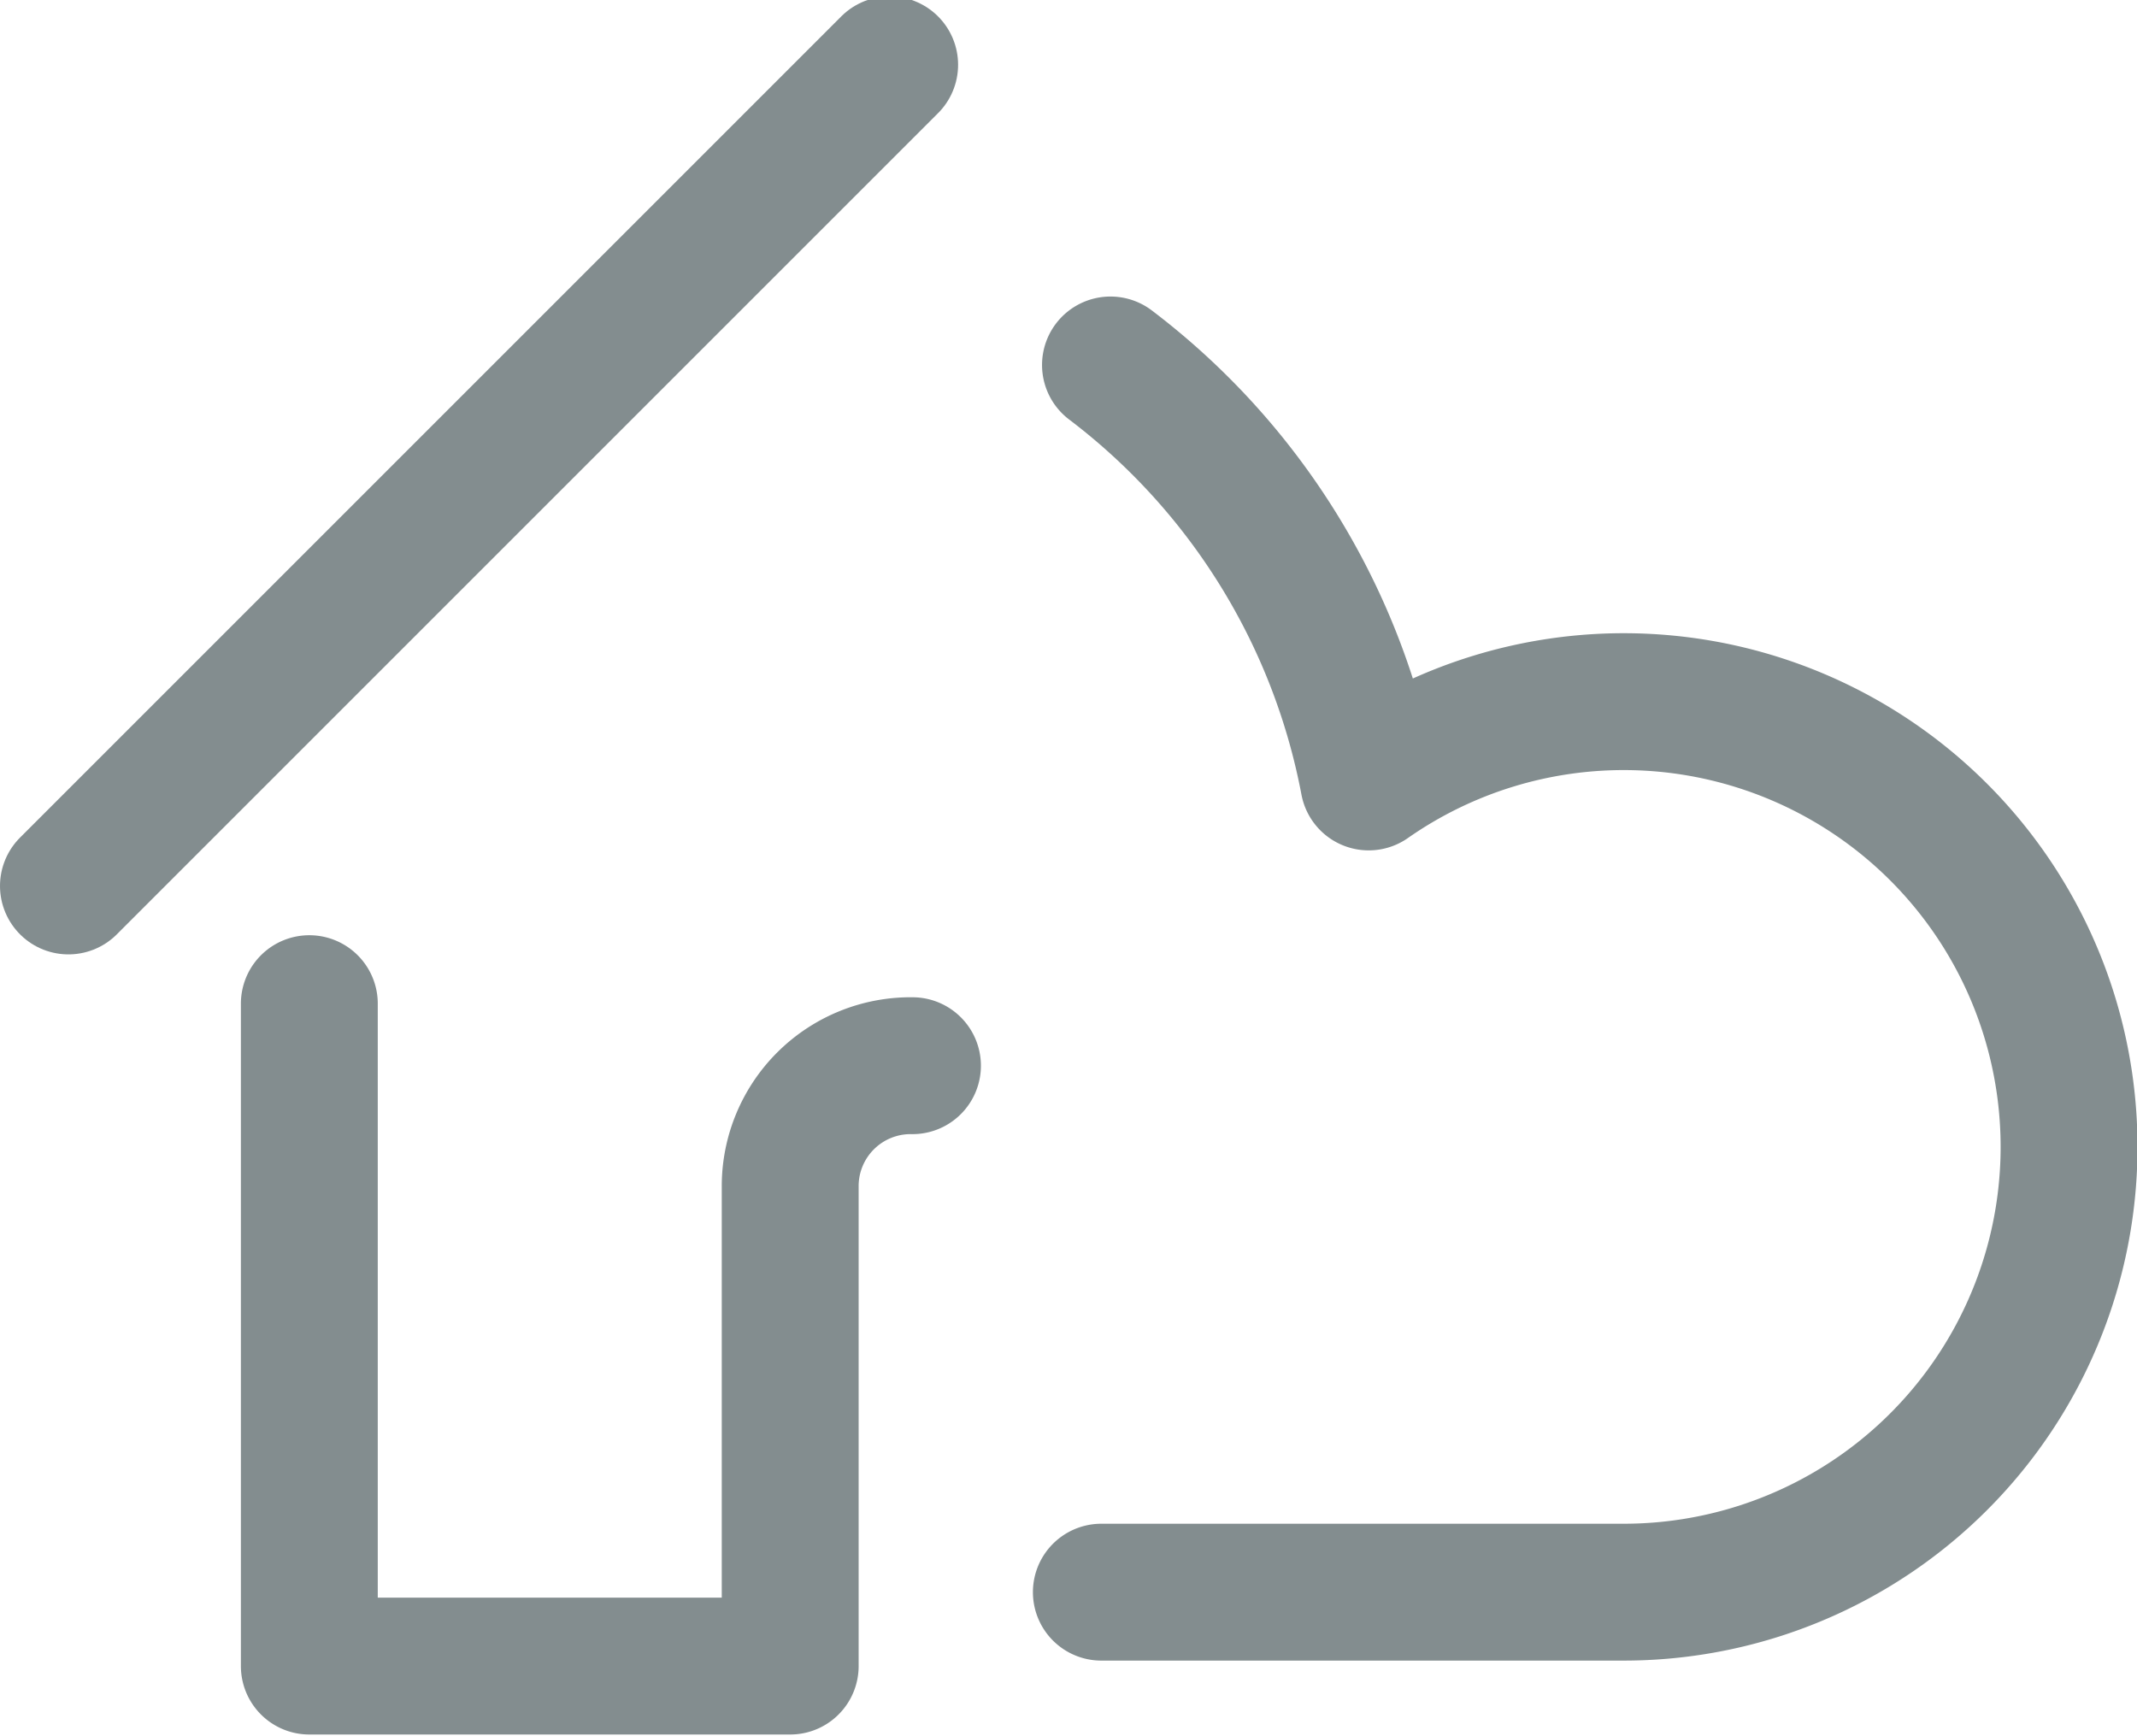
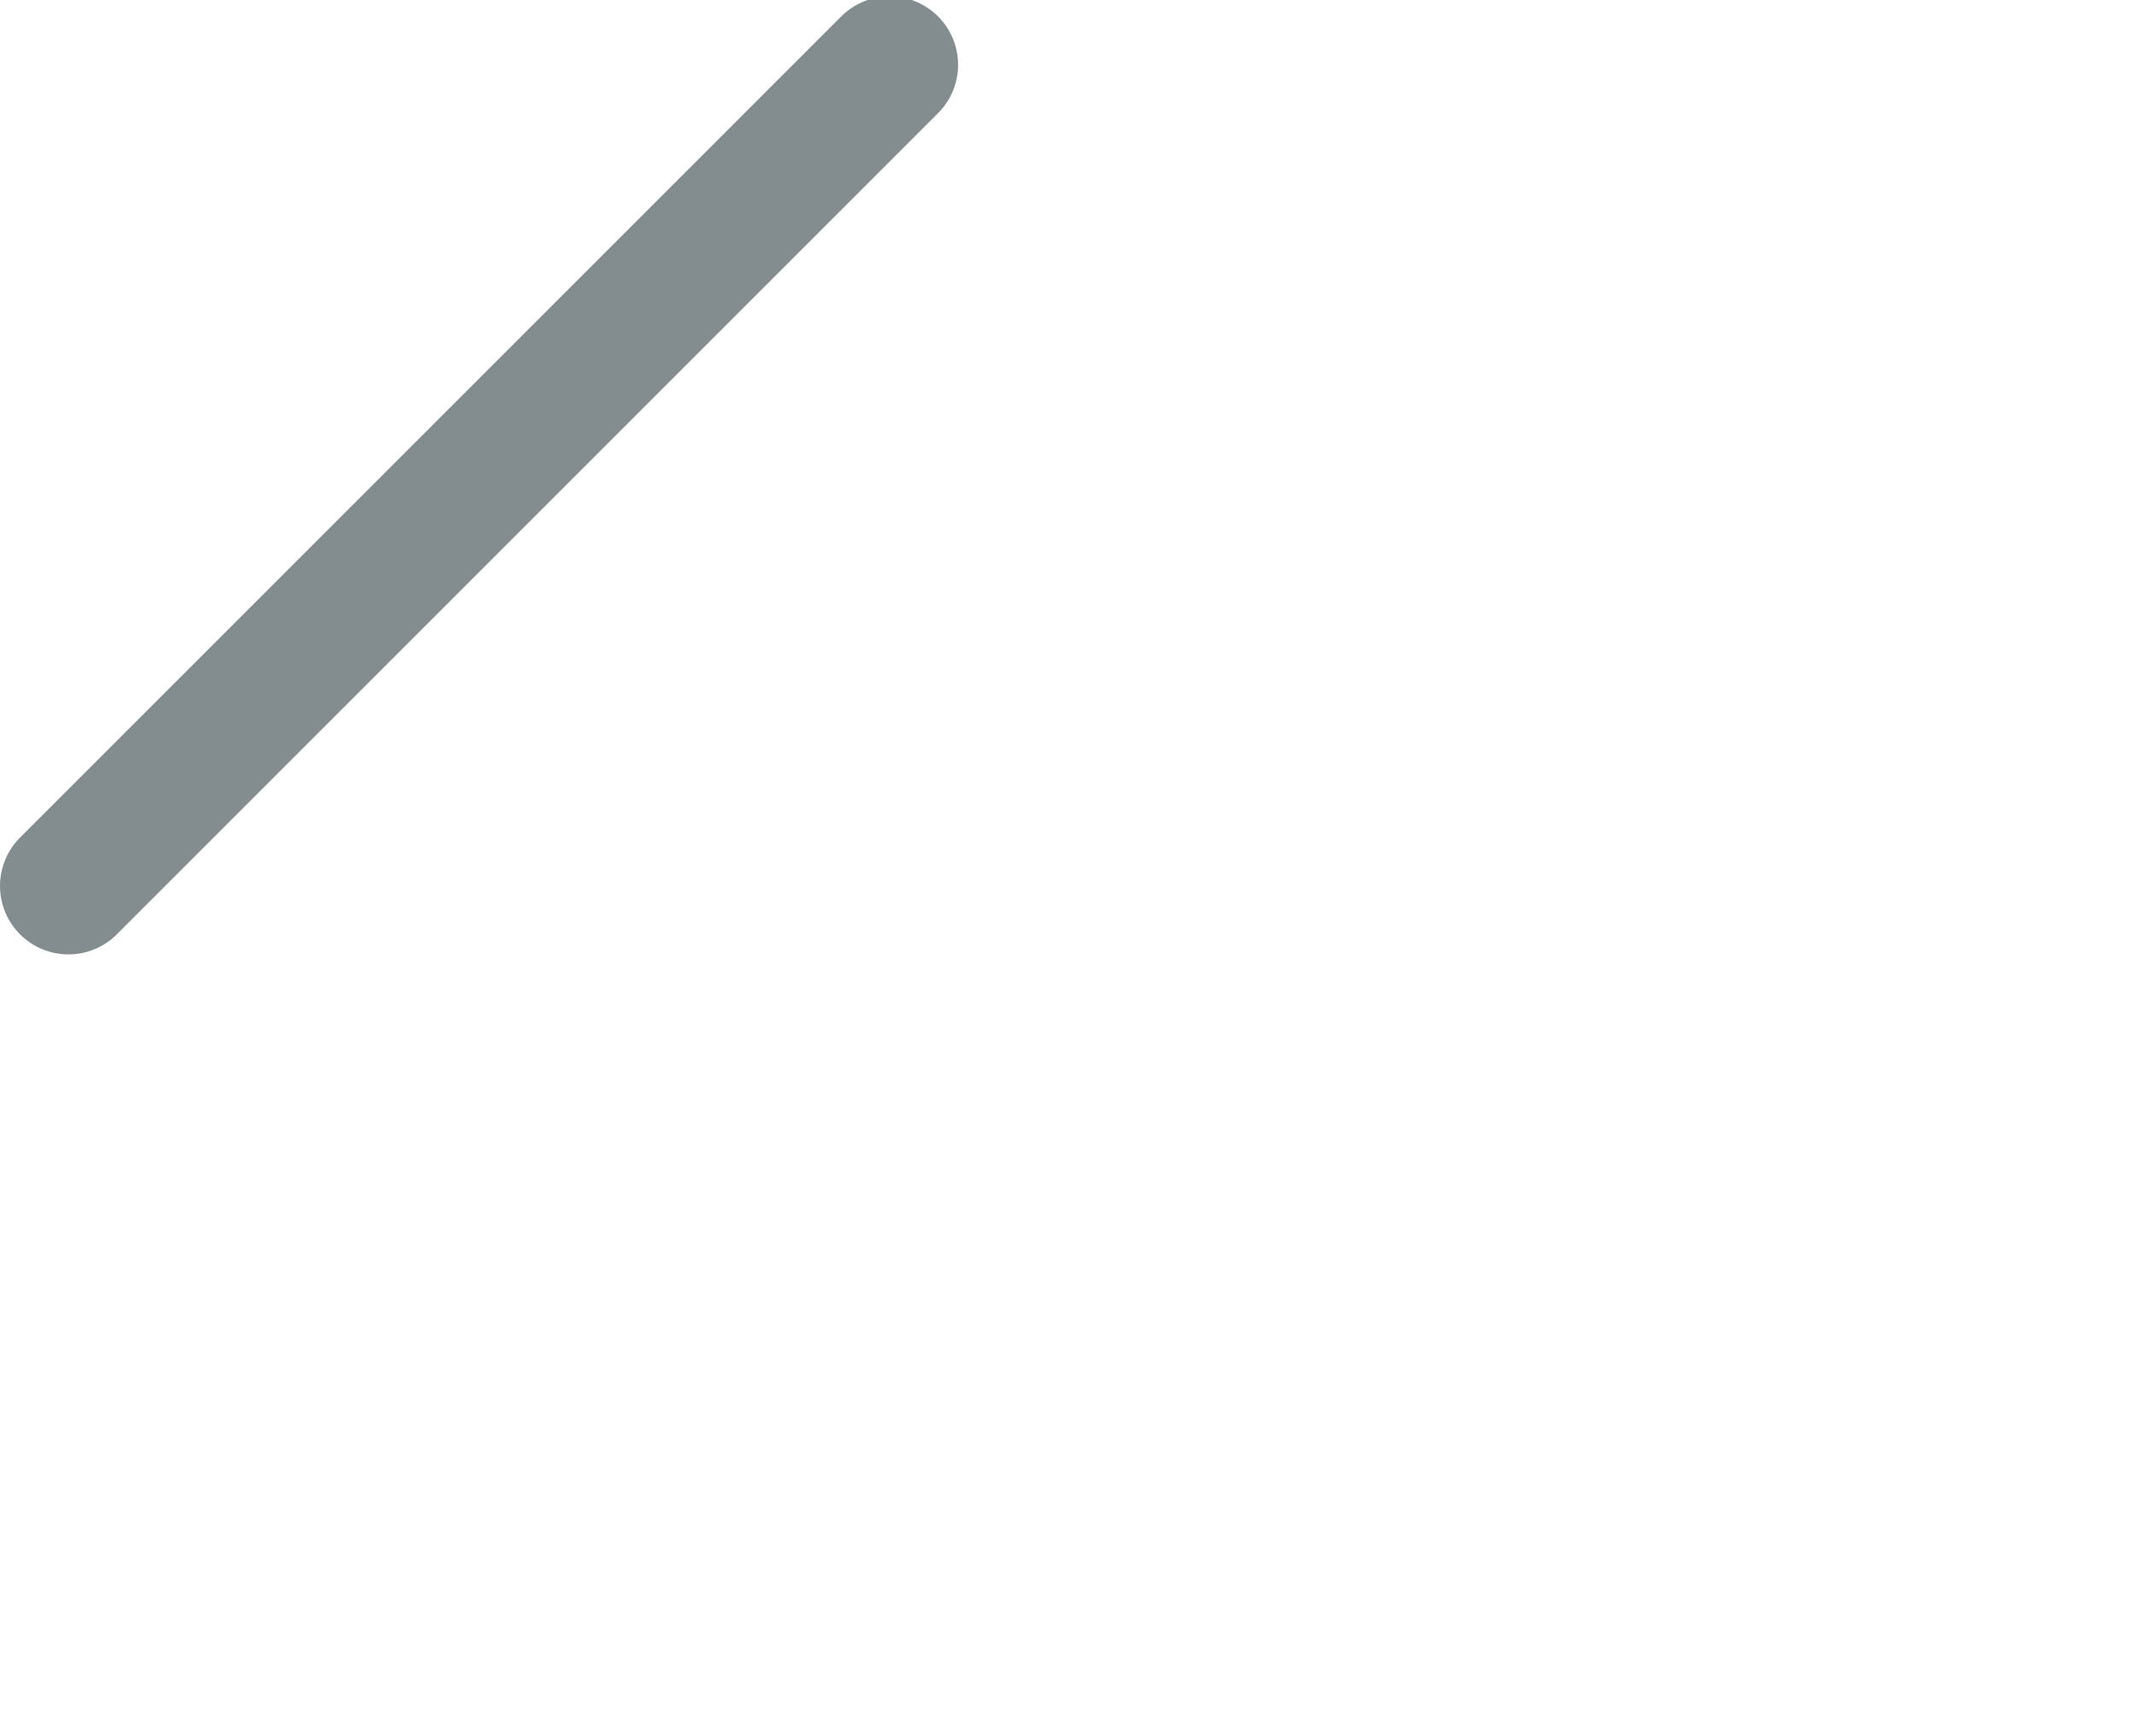
<svg xmlns="http://www.w3.org/2000/svg" viewBox="0 0 23.42 19.03">
  <defs>
    <style>.cls-1{fill:none;stroke:#838d8f;stroke-linecap:round;stroke-linejoin:round;stroke-width:1.5px;}</style>
  </defs>
  <g id="Calque_2" data-name="Calque 2">
    <g id="Calque_16" data-name="Calque 16">
-       <path class="cls-1" d="M3.39,11v7.26H8.66V13A1.32,1.32,0,0,1,10,11.68" />
      <path class="cls-1" d="M.75,9.71l9-9" />
-       <path class="cls-1" d="M12.07,17.45h5.72A4.88,4.88,0,1,0,15,8.57,7.48,7.48,0,0,0,12.17,4" />
    </g>
  </g>
</svg>